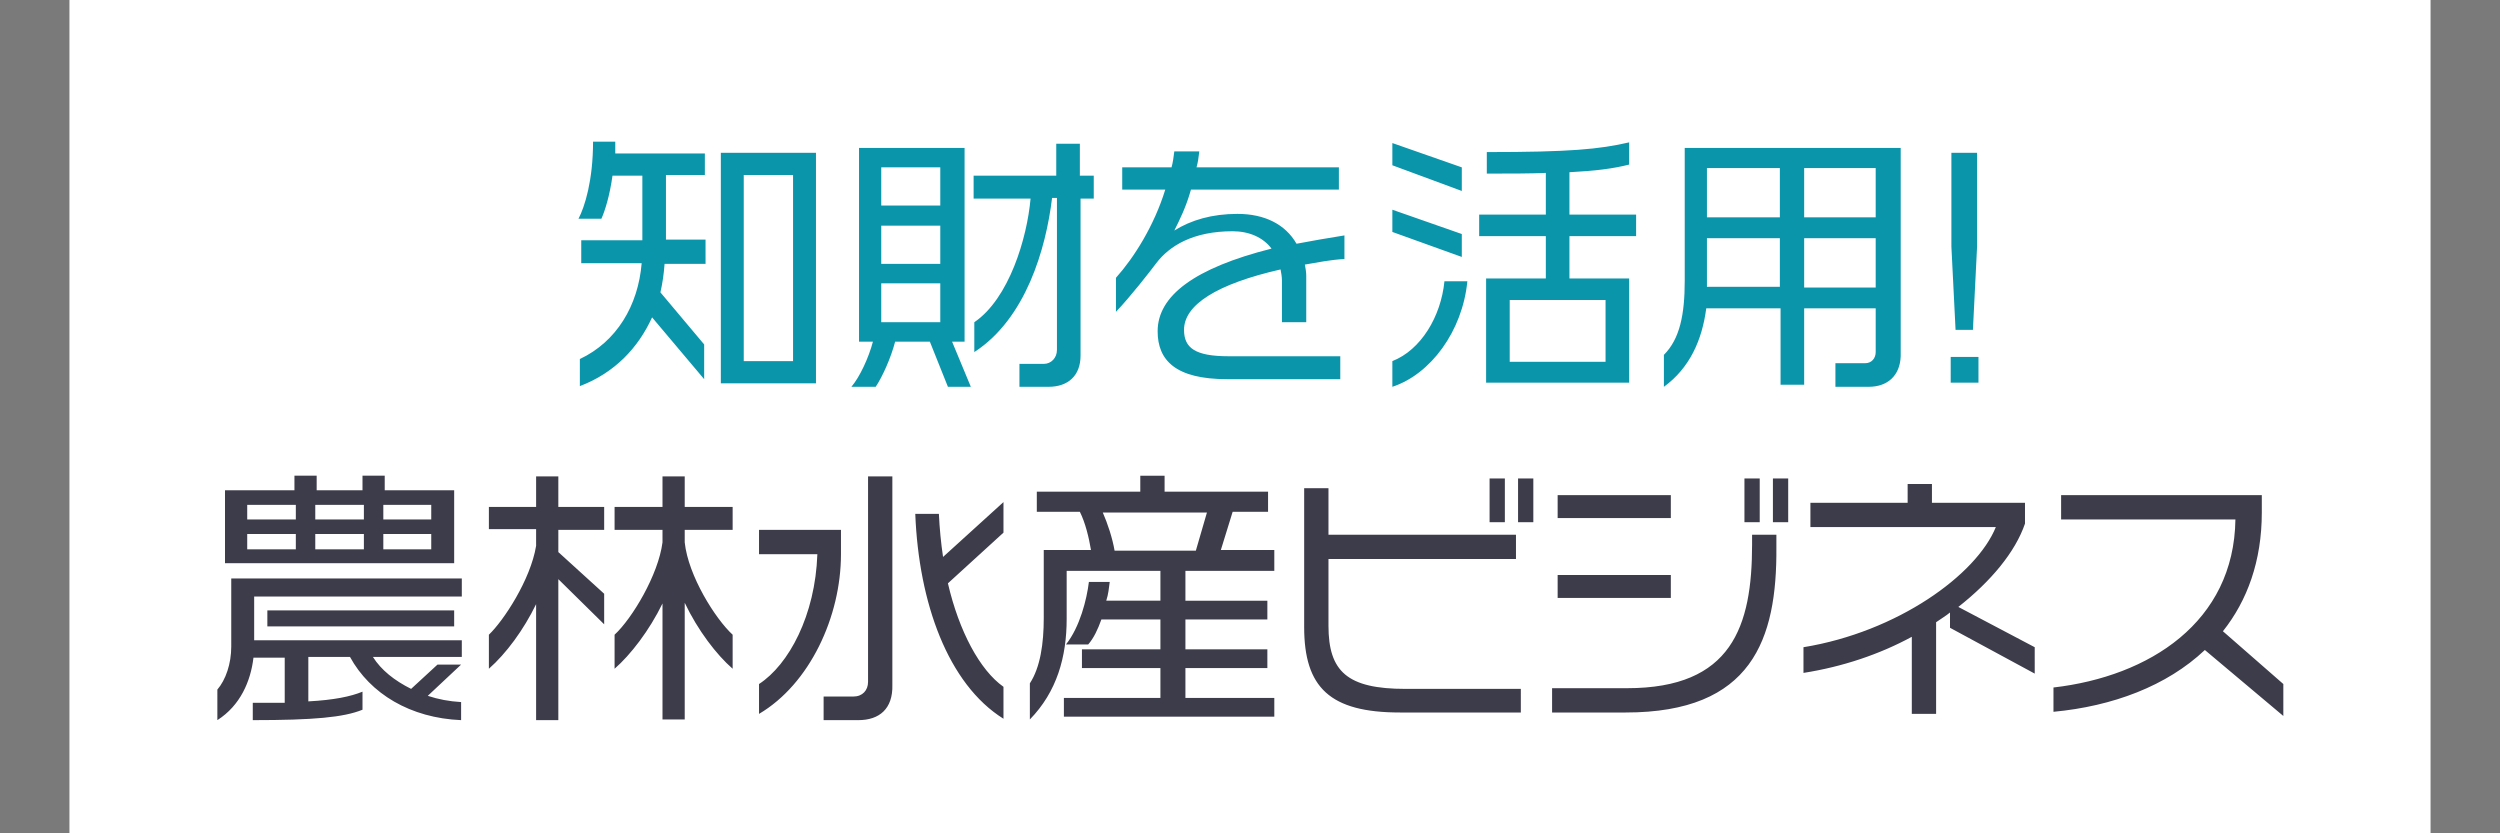
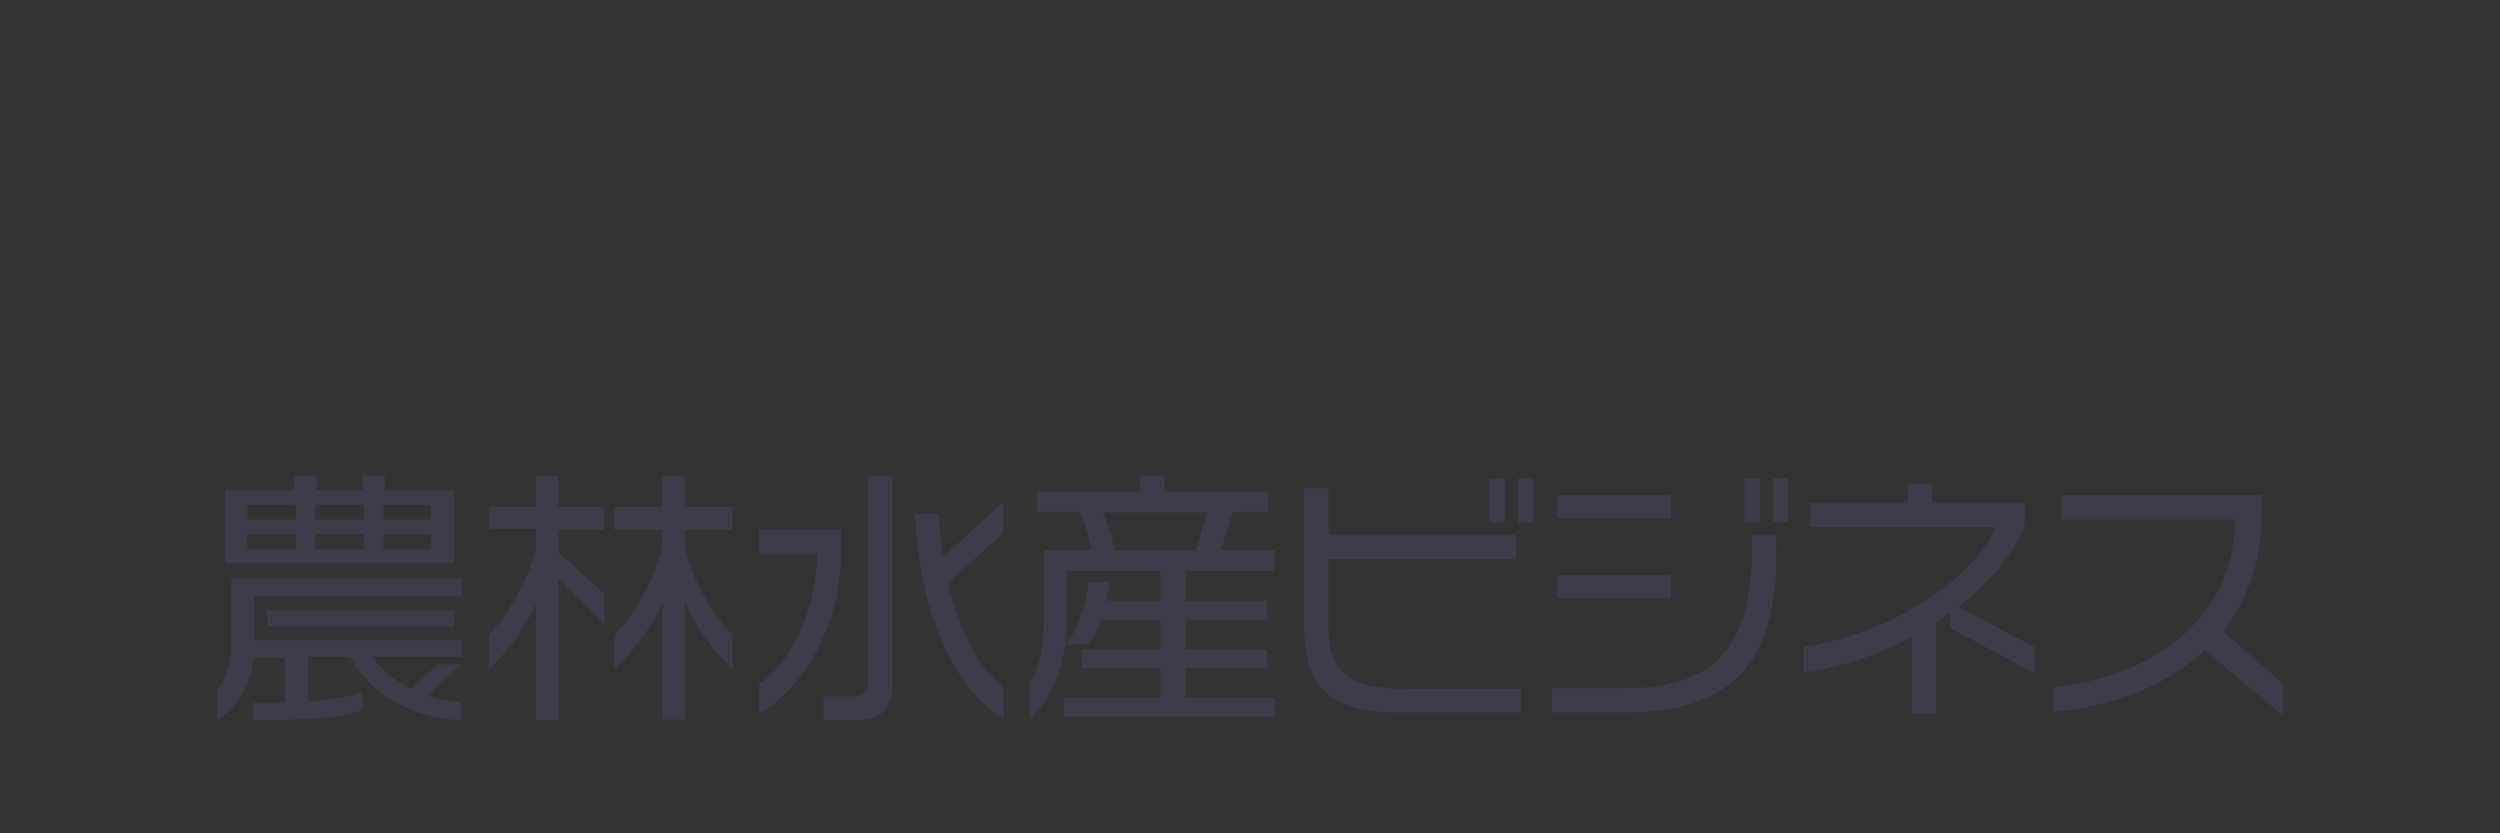
<svg xmlns="http://www.w3.org/2000/svg" version="1.1" id="レイヤー_1" x="0" y="0" viewBox="0 0 360 120" xml:space="preserve">
  <rect x="0" y="0" width="360" height="120" fill="#333333" stroke="none" />
  <style>.st2{fill:#0b95ab}.st3{fill:#3d3c4b}</style>
-   <path id="パス_1274" d="M0 0h360v120H0V0z" opacity=".4" fill="#e4e4e4" />
-   <path id="長方形_58" fill="#fff" d="M10 0h340v120H10z" />
-   <path class="st2" d="M95.7 38c-.1 1.4-.3 2.8-.6 4.1l6.3 7.5v5l-7.5-8.9c-2 4.4-5.4 8-10.4 9.9v-3.9c5.3-2.5 8.4-7.7 8.9-13.8h-8.7v-3.3h8.8v-9.3h-4.3c-.4 2.9-1.1 5.1-1.6 6.2h-3.3c.9-1.7 2.1-5.5 2.1-11.1h3.2v1.7h12.9v3.1h-5.6v9.3h5.7V38h-5.9zm8.1 17.2V22h13.7v33.2h-13.7zm10.4-30h-7.1V52h7.1V25.2zM136.5 55.7l-2.6-6.5h-5c-.6 2.3-1.8 5-2.8 6.5h-3.5c1.2-1.4 2.5-4.2 3.1-6.5h-2V21.3h15.2v27.9h-1.8l2.7 6.5h-3.3zm-1.1-31.6h-8.5v5.5h8.5v-5.5zm0 8.4h-8.5V38h8.5v-5.5zm0 8.3h-8.5v5.6h8.5v-5.6zm20.2-12.3v22.7c0 2.9-1.8 4.5-4.6 4.5h-4.2v-3.3h3.5c1.1 0 1.9-.9 1.9-2V28.5h-.7c-.9 7.4-3.8 17.4-11.2 22.2v-4.3c5-3.4 7.6-12.1 8.1-17.8h-8.2v-3.3h11.9v-4.6h3.4v4.6h2v3.3h-1.9zM187.9 38.1c.1.5.2 1.1.2 1.6v6.7h-3.5v-6c0-.5-.1-1.1-.2-1.6-9.2 2.1-13.9 5.1-13.9 8.7 0 2.6 1.6 3.8 6.4 3.8H193v3.3h-16.3c-7.4 0-10-2.7-10-6.9 0-5.1 5.3-9.1 16.4-11.9-1.2-1.6-3.2-2.5-5.6-2.5-5.7 0-9.1 2.1-11 4.6-.9 1.2-3.7 4.8-5.8 7V40c2.6-2.9 5.5-7.5 7.1-12.7h-6.2v-3.2h7.1c.2-.7.3-1.5.4-2.3h3.6c-.1.9-.2 1.6-.4 2.3h20.5v3.2h-21.3c-.7 2.5-1.6 4.3-2.4 5.9 2.4-1.5 5.4-2.4 9.1-2.4 3.9 0 6.9 1.5 8.5 4.3 2.1-.4 4.4-.8 6.9-1.2v3.4c-2 .1-3.9.5-5.7.8zM200.5 23.8v-3.2l10 3.5v3.4l-10-3.7zm0 9.6v-3.2l10 3.5V37l-10-3.6zm0 22.3V52c4.1-1.6 7-6.4 7.5-11.5h3.3c-.7 7.2-5.3 13.4-10.8 15.2zM226 34v6.1h8.6v15H214v-15h8.6V34H213v-3.1h9.6v-6c-2.3.1-5.1.1-8.5.1v-3.1c11.9 0 16.2-.4 20.5-1.4v3.2c-2.4.6-4.8.9-8.6 1.1v6.1h9.6V34H226zm5.2 9.2h-13.8v8.9h13.8v-8.9zM269.1 55.7h-4.8v-3.4h4.3c.9 0 1.5-.7 1.5-1.6v-6.3h-10.3v11h-3.4v-11h-10.7c-.6 4.6-2.4 8.6-6.1 11.3v-4.6c2.3-2.3 3-5.8 3-10.7V21.3h31.1v30c-.1 2.8-1.9 4.4-4.6 4.4zm-12.8-21.4h-10.5v7h10.5v-7zm0-10.1h-10.5v7.1h10.5v-7.1zm13.8 0h-10.3v7.1h10.3v-7.1zm0 10.1h-10.3v7.1h10.3v-7.1zM280.9 55.1v-3.7h4v3.7h-4zm3.2-7.6h-2.5l-.6-12V22h3.7v13.5l-.6 12z" />
  <path class="st3" d="M50.4 94.6h-6v6.4c3.7-.2 6.1-.7 7.8-1.4v2.6c-2.7 1.1-7 1.5-15.8 1.5v-2.5H41v-6.5h-4.5c-.4 3.4-1.9 6.9-5.2 9v-4.4c1.2-1.4 2-3.7 2-6.2v-9.8h33.2v2.6H36.6v6.3h29.9v2.4H53.7c1.2 1.9 3.1 3.4 5.5 4.6l3.8-3.5h3.4l-4.8 4.5c1.5.5 3.1.8 4.8.9v2.6c-7.3-.3-13.1-3.8-16-9.1zm-18-13.5V70.6h10v-2.1h3.2v2.1h6.6v-2.1h3.2v2.1h10v10.5h-33zm10.2-8.4h-7v2.1h7v-2.1zm0 4.2h-7v2.2h7v-2.2zm-4.1 13.3v-2.3h26.9v2.3H38.5zm13.9-17.5h-7v2.1h7v-2.1zm0 4.2h-7v2.2h7v-2.2zm9.7-4.2h-6.9v2.1h6.9v-2.1zm0 4.2h-6.9v2.2h6.9v-2.2zM80.4 83.4v20.3h-3.2V87c-1.8 3.7-4.3 7.1-6.8 9.3v-4.9c2.1-2 6-7.9 6.8-12.8v-2.4h-6.8V73h6.8v-4.4h3.2V73H87v3.3h-6.6v3.2l6.6 6v4.4l-6.6-6.5zm18.2 3.4v16.8h-3.2V86.9c-1.9 3.9-4.6 7.4-6.9 9.4v-4.9c2.5-2.3 6.3-8.6 6.9-13.3v-1.8h-6.9V73h6.9v-4.4h3.2V73h6.9v3.3h-6.9v1.8c.5 4.8 4.4 11 6.9 13.3v4.9c-2.3-2-5-5.5-6.9-9.5zM109.3 102.8v-4.3c4.3-2.8 8.1-9.9 8.4-18.7h-8.4v-3.5h11.8v3.5c0 9-4.5 18.7-11.8 23zm14.3.9h-5v-3.4h4.3c1.3 0 2.1-.9 2.1-2.1V68.6h3.5v30c.1 3.5-1.9 5.1-4.9 5.1zm8.2-29.7h3.4c.1 2.1.3 4.2.6 6.2l8.7-7.9v4.4l-8 7.3c1.6 6.9 4.6 12.5 8 14.9v4.6c-8-5-12.2-16.7-12.7-29.5zM153.2 103.2v-2.7h13.9v-4.3h-11.3v-2.7h11.3v-4.3h-8.5c-.5 1.4-1.1 2.7-1.9 3.6h-3.2c2-2.5 3-6.5 3.3-9h3c-.1.8-.2 1.8-.5 2.7h7.8v-4.3h-13.5v6.9c0 5.5-1.4 10.5-5.3 14.5v-5.2c1.5-2.3 2-5.7 2-9.4v-9.8h6.8c-.3-1.8-.8-3.9-1.6-5.5h-6.2v-2.9h14.9v-2.3h3.5v2.3h14.9v2.9h-5.1l-1.7 5.5h7.7v3h-12.8v4.3h11.8v2.7h-11.8v4.3h11.8v2.7h-11.8v4.3h12.8v2.7h-30.3zm5.6-29.4c.7 1.6 1.4 3.7 1.7 5.5h11.7l1.6-5.5h-15zM201.6 102.6c-10.1 0-13.8-3.6-13.8-12.3v-20h3.5V77h27v3.5h-27v9.6c0 6.6 2.7 9.1 11.1 9.1H219v3.4h-17.4zm12.9-27.4v-6.3h2.2v6.3h-2.2zm4.1 0v-6.3h2.2v6.3h-2.2zM234.1 102.6h-10.6v-3.5h10.8c15.1 0 18-8.9 18-20.7V77h3.5v1.8c.1 13.3-3.5 23.8-21.7 23.8zm-9.8-28v-3.3h16.3v3.3h-16.3zm0 11.5v-3.3h16.3v3.3h-16.3zm26.9-10.9v-6.3h2.2v6.3h-2.2zm4.1 0v-6.3h2.2v6.3h-2.2zM280.8 90.4v-2.2c-.6.5-1.3.9-2 1.4v13.2h-3.5V91.7c-4.6 2.5-9.9 4.3-15.6 5.2v-3.7c13.5-2.2 24.9-10.4 27.7-17.3h-26.7v-3.5h14v-2.7h3.5v2.7h13.4v3c-1.4 4.1-4.9 8.3-9.6 12l11 5.8V97l-12.2-6.6zM317.5 93.6c-5.5 5.2-13.3 8.1-21.8 8.9V99c13.8-1.6 26-9.4 26.2-24.2h-25.1v-3.5h28.9v2.5c0 7-2.1 12.7-5.6 17.1l8.7 7.6v4.6l-11.3-9.5z" />
</svg>